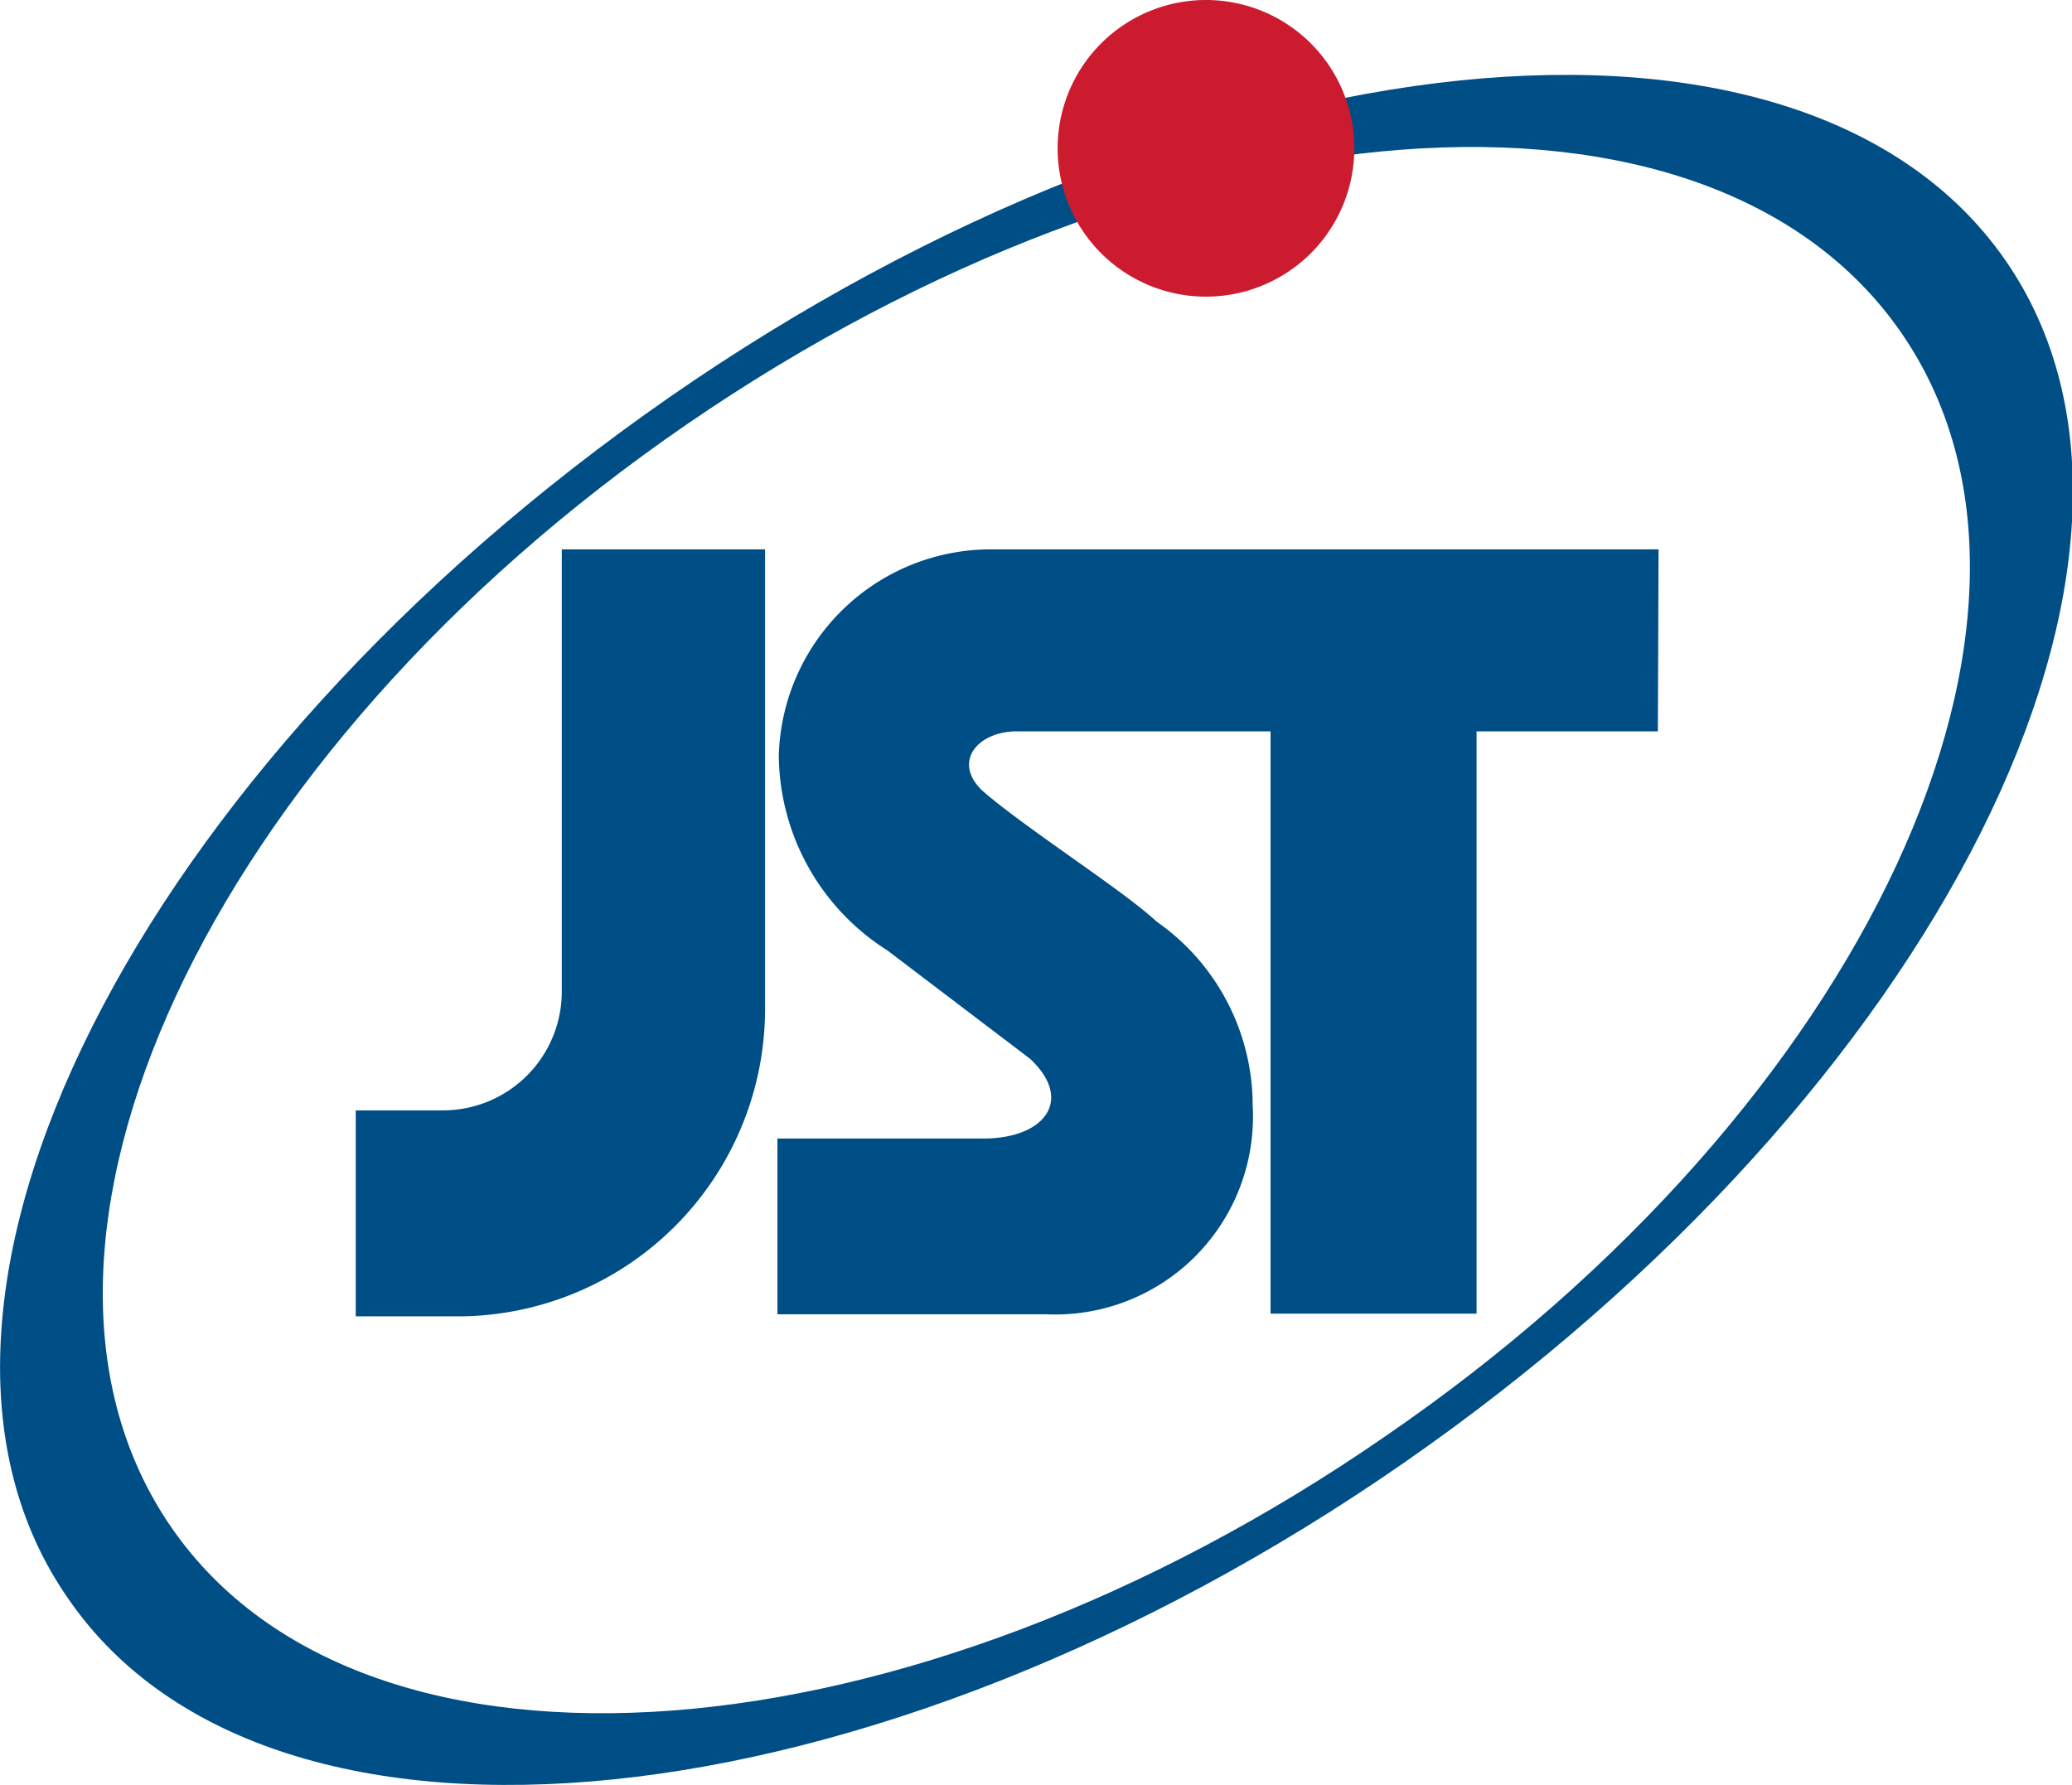
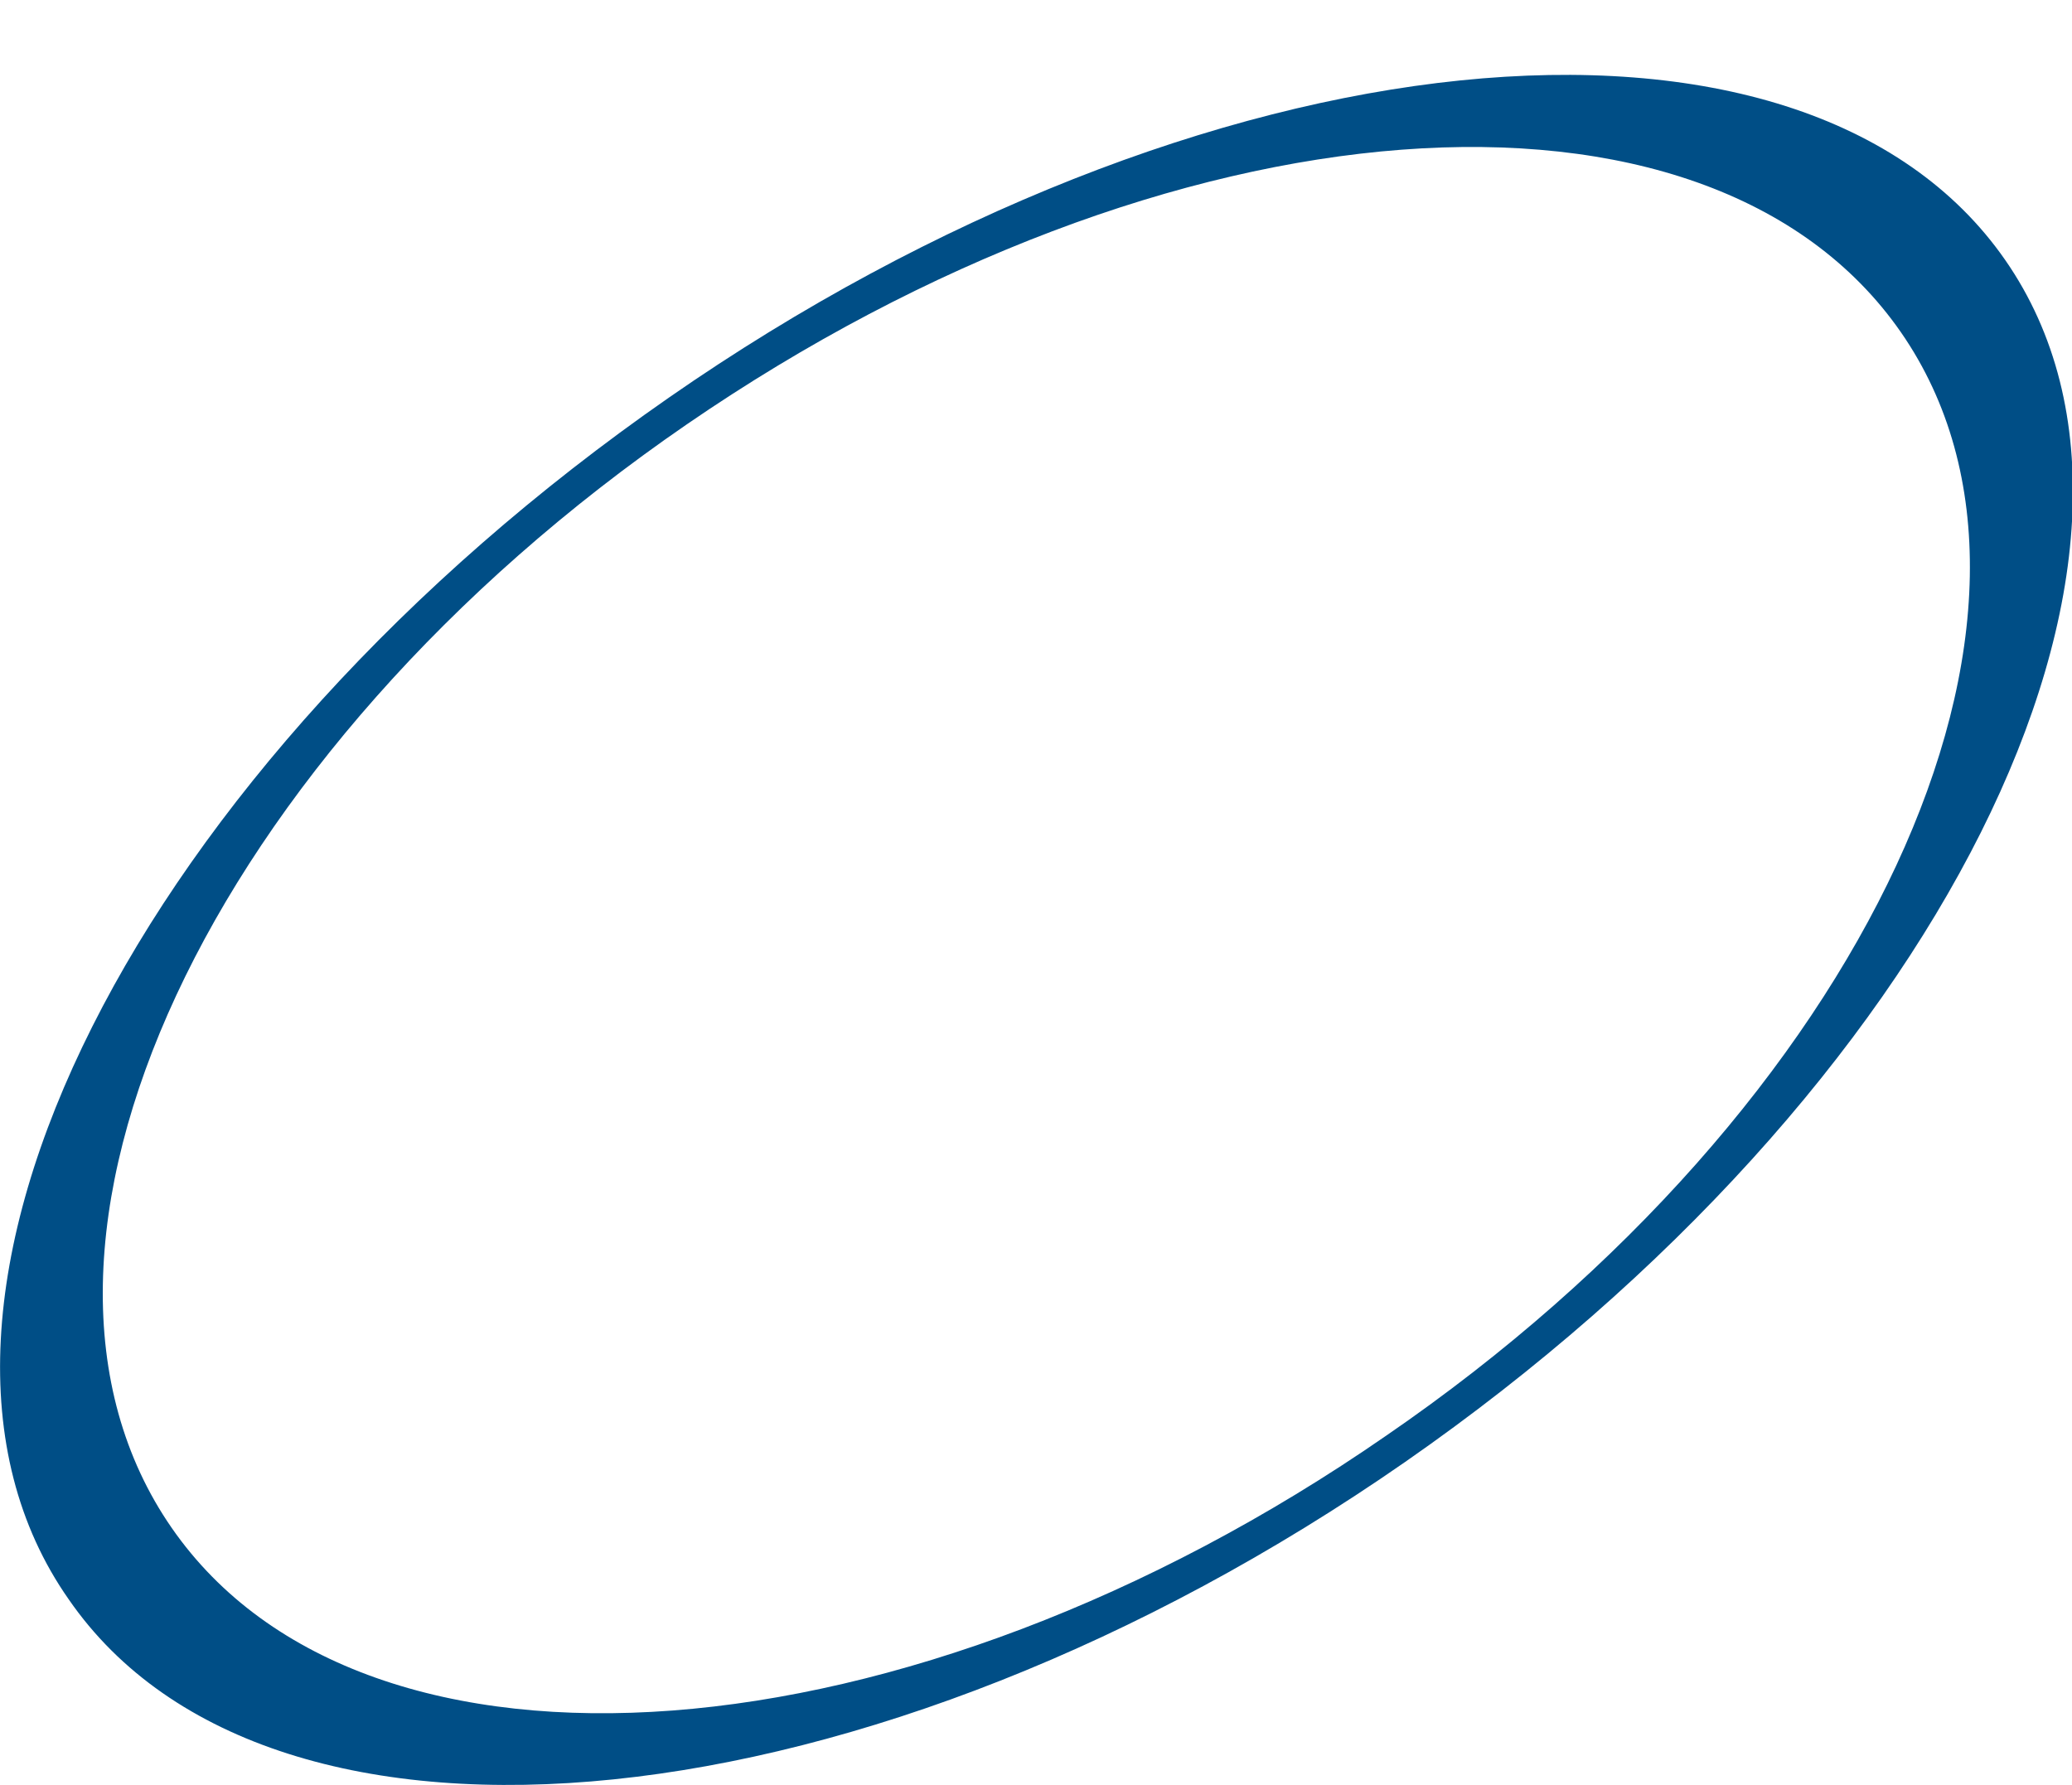
<svg xmlns="http://www.w3.org/2000/svg" width="30.17" height="26" viewBox="0 0 30.17 26">
  <defs>
    <style>.cls-1,.cls-3{fill:#004e86;}.cls-1{fill-rule:evenodd;}.cls-2{fill:#cc1b2f;}</style>
  </defs>
  <title>アセット 2</title>
  <g id="レイヤー_2" data-name="レイヤー 2">
    <g id="レイヤー_1-2" data-name="レイヤー 1">
      <path class="cls-1" d="M20.18,20.91c7-4.8,10.32-12,7.5-16.07S17,1.37,10,6.18s-10.32,12-7.5,16.07,10.73,3.47,17.68-1.34M1,23.29c-3-4.28,1-12.12,8.74-17.5s16.5-6.27,19.46-2-1,12.12-8.74,17.5S3.95,27.57,1,23.29Z" />
-       <path class="cls-2" d="M17.56,4.32A2.16,2.16,0,1,0,15.4,2.16h0a2.16,2.16,0,0,0,2.16,2.16" />
-       <path class="cls-3" d="M8.18,8v6.43a1.73,1.73,0,0,1-1.73,1.74H5.18v3H6.66a4.48,4.48,0,0,0,4.48-4.48V8Z" />
-       <path class="cls-3" d="M24.15,8h-9.7a3.09,3.09,0,0,0-3.11,3,3.39,3.39,0,0,0,1.58,2.84L15,15.42c.64.6.21,1.16-.68,1.16h-3v2.56h3.92a2.88,2.88,0,0,0,3-2.72,2.82,2.82,0,0,0,0-.32,3.27,3.27,0,0,0-1.4-2.68c-.48-.45-1.91-1.36-2.53-1.9-.45-.42-.08-.87.5-.87h3.69v8.48h3V10.65h2.64Z" />
    </g>
  </g>
</svg>